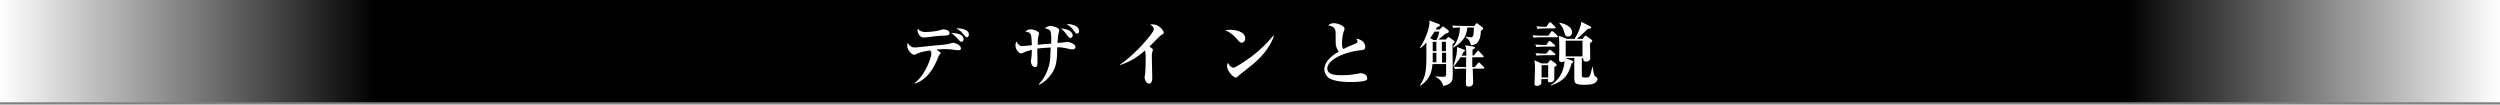
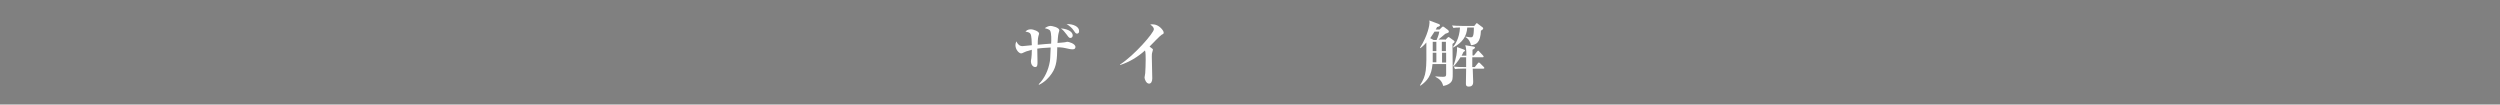
<svg xmlns="http://www.w3.org/2000/svg" version="1.1" id="レイヤー_1" x="0px" y="0px" viewBox="0 0 1100 46" style="enable-background:new 0 0 1100 46;" xml:space="preserve">
  <rect x="0" y="0" width="1100" height="46" fill="#808080" stroke="none" />
  <style type="text/css">
	.st0{fill:url(#SVGID_1_);}
	.st1{fill:#FFFFFF;}
</style>
  <linearGradient id="SVGID_1_" gradientUnits="userSpaceOnUse" x1="3.637979e-12" y1="22.5" x2="1100" y2="22.5">
    <stop offset="0" style="stop-color:#FFFFFF" />
    <stop offset="0.15" style="stop-color:#000000" />
    <stop offset="0.85" style="stop-color:#000000" />
    <stop offset="1" style="stop-color:#FFFFFF" />
  </linearGradient>
-   <rect x="0" class="st0" width="1100" height="45" />
  <g>
-     <path class="st1" d="M421.8,22.1c-0.3,0-0.7,0-2-0.2c-1.2-0.2-2.3-0.3-3.8-0.3c-0.5,0-2,0-4,0.2c1.7,1.1,1.9,1.3,1.9,1.5   c0,0.2,0,0.2-0.5,0.7c-0.2,0.2-0.3,0.5-0.6,1.2c-3.5,9.1-8.1,10.8-10.3,11.6l-0.1-0.2c5-3.8,7.4-11.7,7.4-12.9   c0-0.9-0.2-1.1-0.5-1.5c-1.5,0.2-4,0.6-5.3,1.2c-1.3,0.6-1.4,0.7-1.8,0.7c-0.9,0-3-1.9-3-3.9c0-0.6,0.1-1,0.2-1.4   c1,1.8,2,2.1,3.3,2.1c0.9,0,6.5-0.7,7.7-0.8c1.2-0.1,6.3-0.5,7.1-0.8c1.4-0.4,1.6-0.5,1.9-0.5c0.6,0,3.4,0.9,3.4,2.4   C423,22,422,22.1,421.8,22.1z M415,15.7c-2,0-4.1,0.3-7.1,0.7c-0.5,0.1-1,0.1-1.6,0.1c-1.6,0-2.6-2.1-2.6-3.2c0-0.2,0-0.4,0.2-0.6   c0.8,1.1,2.3,1.4,3.1,1.4c1.7,0,4.6-0.3,6.2-0.7c1.5-0.4,1.6-0.5,1.9-0.5c0.8,0,2.7,0.4,2.7,1.6C417.8,15.6,416.9,15.6,415,15.7z    M423,18.4c-0.4,0-0.5-0.1-1.4-1.1c-1.6-1.8-2.6-2.5-3.1-2.8c2.2,0,5.5,0.5,5.5,2.8C424,18.1,423.5,18.4,423,18.4z M425.4,16.4   c-0.4,0-0.6-0.2-1.2-1c-1.3-1.6-1.9-2-3.5-3c2.4,0.1,5.6,0.5,5.6,2.8C426.3,15.5,426.2,16.4,425.4,16.4z" />
    <path class="st1" d="M471.9,21.7c-0.9,0-1.6-0.2-3-0.5c-1.7-0.4-3.1-0.4-3.7-0.4c-0.1,5-0.2,8.3-2.4,11.5c-1.4,2.1-3.3,3.9-5.6,5   l-0.2-0.2c2.7-2.7,4.3-6.4,4.9-9.9c0.2-1.1,0.2-1.6,0.4-6.3c-2.8,0.2-4,0.2-5.9,0.5c0,0.8,0.1,5.2,0.1,5.7c0,1.4,0,2.4-1,2.4   c-1.2,0-1.9-1.4-1.9-2.4c0-0.2,0.1-1.3,0.2-1.5c0.1-0.7,0.2-2.1,0.2-3.7c-2.3,0.6-3,0.9-3.8,1.3c-0.2,0.1-0.5,0.3-0.9,0.3   c-0.9,0-2.5-1.6-2.5-3.6c0-0.7,0.2-1.2,0.4-1.7c0.6,1.3,1.4,2.1,2.7,2.1c0.3,0,2.4-0.2,4.1-0.4c0-1.1-0.1-4.3-0.6-5   c-0.4-0.6-0.8-0.7-2.2-1c0.4-0.4,1-1,2.3-1c1.3,0,3.7,0.9,3.7,1.9c0,0.2-0.2,0.7-0.3,1.1c-0.3,0.9-0.3,3.3-0.3,3.8   c3-0.3,3.3-0.3,5.9-0.5c0.1-1.3,0.2-4.8-0.5-5.8c-0.4-0.5-1.5-0.8-2.3-1c0.7-0.5,1.7-1,2.5-1c0.6,0,3.9,0.6,3.9,2   c0,0.2-0.3,1.1-0.3,1.1c-0.3,1-0.4,3.3-0.5,4.4c1.1-0.1,2.8-0.2,3.3-0.3c0.7-0.2,0.9-0.2,1.2-0.2c0.2,0,3.4,0.7,3.4,2.3   C473.1,21.7,472.3,21.7,471.9,21.7z M471,16.7c-0.5,0-0.7-0.1-1.6-1.4c-1.1-1.5-1.6-2-2.6-2.8c3.7,0.3,5.2,1.8,5.2,3.1   C472,16.3,471.5,16.7,471,16.7z M473.9,14.8c-0.6,0-0.8-0.4-1.5-1.4c-0.7-1.1-1.9-2.1-3.1-2.8c2.9-0.1,5.5,1.1,5.5,3   C474.9,14.4,474.4,14.8,473.9,14.8z" />
    <path class="st1" d="M511.1,15.3c-0.7,0.4-4.5,4.4-5.3,5.2c0.4,0.3,0.8,0.6,1.2,0.9c0.2,0.2,0.3,0.2,0.3,0.5c0,0.1-0.3,1-0.3,1.1   c-0.2,0.6-0.2,1.3-0.2,2c0,2.6,0.2,6.9,0.2,9.5c0,1.3-0.5,2.3-1.4,2.3c-1.3,0-2-2-2-2.7c0-0.3,0.3-1.6,0.3-1.9   c0.1-0.7,0.2-4.7,0.2-6c0-0.9,0-3.4-0.3-4c-3.2,2.9-6.9,5.1-10.9,6.4l-0.1-0.2c6.4-4.1,14.9-14,14.9-15.5c0-1-0.9-1.6-1.6-2.1   c0.4-0.1,0.7-0.1,1.1-0.1c2.8,0,4.8,2.8,4.8,3.5C512.2,14.8,511.7,15,511.1,15.3z" />
-     <path class="st1" d="M546.3,18.8c-0.6,0-0.9-0.3-2.2-1.8c-1.5-1.7-3-2.9-5-3.7c0.7-0.1,1.3-0.2,2.3-0.2c1.7,0,6.5,0.6,6.5,3.8   C547.9,18.2,547,18.8,546.3,18.8z M551,28.5c-0.9,0.7-5.6,4.4-5.8,4.6c-0.9,0.9-1,1-1.4,1c-1.3,0-3.9-3-3.9-5   c0-0.6,0.2-1.1,0.3-1.5c1.3,2.2,2.4,2.2,2.5,2.2c0.9,0,5.2-2.9,7.8-4.8c3.8-2.8,7.3-6.3,9.8-9.4l0.2,0.1   C559.8,18.6,556.7,23.9,551,28.5z" />
-     <path class="st1" d="M600.9,35.4c-1.2,0.6-5.2,0.7-6.6,0.7c-1.7,0-7.6-0.1-9.9-2c-1.1-1-1.7-2.4-1.7-3.5c0-4.2,4.9-7.1,6.4-7.9   c-0.8-0.9-1.4-2.4-1.4-3.7c0-4.8,0-5.2-0.2-5.8c-0.4-1.6-2.4-1.9-3.1-2c0.6-0.5,1.1-1,2.5-1c1.6,0,4.7,1.1,4.7,2.4   c0,0.1,0,0.2-0.2,0.8c-0.7,1.8-0.9,3.8-0.9,5.7c0,0.9,0,1.8,0.6,2.5c1.8-1,3.9-1.8,5.1-2.3c0.7-0.3,1.1-0.5,1.1-1   c0-0.3-0.1-0.6-0.5-1.3c2.5,0.4,3.9,1.9,3.9,3.6c0,1.3-0.7,1.4-2,1.5c-7.8,0.8-14.7,4.5-14.7,8c0,3,4.2,3,6.3,3   c2.9,0,4.4-0.2,7.2-0.7c0.5-0.1,0.9-0.2,1.2-0.2c1,0,2.8,0.6,2.8,2C601.7,34.7,601.6,35.1,600.9,35.4z" />
    <path class="st1" d="M635.9,17.6l1-1c0.1-0.1,0.3-0.3,0.4-0.3c0.2,0,0.3,0.1,0.5,0.2l1.8,1.3c0.2,0.2,0.4,0.3,0.4,0.5   c0,0.4-0.4,0.7-0.9,1v0.4c0,1.8,0.1,10.5,0.1,12.5c0,2.4,0,3.2-1,4.2c-1.2,1.1-2.6,1.3-3.2,1.4c-0.5-2-1.5-3-3.4-4l0-0.2   c1.1,0.1,2.3,0.2,3.4,0.2c1.3,0,1.3-0.5,1.3-1.3v-4.3h-6c-0.4,5-2.3,7.4-5.3,9.5l-0.2-0.2c2.9-4.5,2.9-6.4,2.8-18.8   c-1.2,1.4-2,2-2.6,2.5l-0.2-0.2c3.5-5.5,4.2-10.1,4.2-11.1c0-0.2-0.1-0.7-0.1-0.9l4,1.5c0.3,0.1,0.7,0.3,0.7,0.6   c0,0.4-0.5,0.6-1.3,0.8c-0.2,0.4-0.2,0.5-0.6,1.1h1.7l1.1-1.1c0.1-0.1,0.2-0.2,0.4-0.2c0.2,0,0.4,0.1,0.5,0.2l1.6,1.2   c0.4,0.3,0.5,0.5,0.5,0.8c0,0.4-0.3,0.5-0.8,0.7c-0.6,0.2-0.7,0.2-0.8,0.3c-1,0.8-2.3,2-3,2.5H635.9z M632.1,17.6   c0.9-2.1,1.1-3,1.2-3.7h-2.1c-0.4,0.6-1.1,1.7-1.9,2.9l1.5,0.8H632.1z M632,23.2h-1.6v3.1c0,0.7,0,0.8,0,1.1h1.6V23.2z M630.4,18.4   v4.1h1.6v-4.1H630.4z M634.4,18.4v4.1h1.8v-4.1H634.4z M636.3,23.2h-1.8v4.3h1.8V23.2z M648.6,11.5l0.9-1.1   c0.1-0.2,0.2-0.2,0.3-0.2c0.2,0,0.4,0.2,0.5,0.3l2,1.5c0.2,0.1,0.3,0.3,0.3,0.5c0,0.2-0.1,0.5-1,1c-0.2,5.2-2,6.2-4.4,6.4   c-0.2-1.2-0.8-2.7-2.4-3.6l0.1-0.2c1.5,0.3,2.1,0.3,2.2,0.3c0.8,0,1.4,0,1.4-4.3h-2.9c-0.3,4-2.1,6.5-6.1,8.8l-0.2-0.2   c0.8-1,2.8-3.5,3.1-8.6c-1.7,0-2.5,0.1-2.9,0.2l-0.6-1.1c0.9,0.1,2.5,0.2,4.5,0.2H648.6z M648.4,20.5c0.2,0,0.6,0.2,0.6,0.4   c0,0.3-0.3,0.6-1.1,1v2.5h0.6l1.4-1.7c0.1-0.1,0.3-0.4,0.5-0.4c0.2,0,0.4,0.2,0.5,0.4l1.6,1.7c0.1,0.1,0.3,0.3,0.3,0.5   c0,0.3-0.3,0.3-0.5,0.3h-4.5c0,0.9,0,2.9,0,4.3h1.1l1.3-1.6c0.2-0.2,0.3-0.4,0.5-0.4s0.4,0.2,0.5,0.3l1.6,1.6   c0.2,0.2,0.3,0.3,0.3,0.5c0,0.3-0.3,0.3-0.5,0.3H648c0,0.9,0.2,4.9,0.2,5.7c0,0.7,0,2.2-1.9,2.2c-1.3,0-1.3-0.7-1.3-1.5   c0-1,0.1-5.5,0.1-6.4h-1.6c-1.9,0-2.6,0.1-3.3,0.2l-0.5-1.1c1.5,0.2,2.9,0.2,4.4,0.2h1v-4.3h-2.5c-1.1,1.9-2.5,3.4-3,4l-0.2-0.1   c1.4-3.4,1.8-6.5,1.7-8.4l3,1.1c0.2,0.1,0.5,0.2,0.5,0.4c0,0.1,0,0.3-0.7,0.7c-0.3,0.7-0.5,1.1-0.8,1.6h2.1c0-2.5-0.1-3.5-0.5-4.6   L648.4,20.5z" />
-     <path class="st1" d="M685,16.4h-6.9c-1.9,0-2.6,0.1-3.3,0.2l-0.5-1.1c1.9,0.2,4.1,0.2,4.4,0.2h2.6l1.1-1.6c0.1-0.2,0.3-0.4,0.5-0.4   s0.4,0.2,0.6,0.3l1.7,1.6c0.2,0.2,0.3,0.3,0.3,0.5C685.5,16.4,685.2,16.4,685,16.4z M683.9,29.5c0,0.7,0,4.2,0,5.1   c0,1.6-1.6,1.6-2,1.6c-0.9,0-0.9-0.4-0.8-1.4h-2.9v1.6c0,0.9-1.1,1.4-1.9,1.4c-1.1,0-1.1-0.6-1.1-1c0-0.9,0.2-5.1,0.2-6.1   c0-1.4,0-2.8-0.3-4.2l3.1,1.4h2.7l0.9-1.1c0.2-0.2,0.3-0.4,0.4-0.4s0.4,0.2,0.6,0.3l1.8,1.3c0.2,0.2,0.3,0.3,0.3,0.5   C685,28.9,684.6,29.1,683.9,29.5z M683.8,24.3h-4.4c-1.9,0-2.6,0.1-3.3,0.2l-0.5-1.1c1.7,0.2,3.6,0.2,4.8,0.2l1-1.3   c0.2-0.2,0.3-0.4,0.5-0.4c0.2,0,0.4,0.2,0.6,0.3l1.6,1.3c0.2,0.2,0.3,0.3,0.3,0.5C684.2,24.3,683.9,24.3,683.8,24.3z M683.8,20.5   h-4.4c-1.9,0-2.6,0.1-3.4,0.2l-0.5-1.1c1,0.1,2.3,0.2,4.4,0.2h0.5l0.9-1.4c0.1-0.2,0.3-0.4,0.5-0.4c0.2,0,0.4,0.2,0.6,0.3l1.6,1.4   c0.1,0.1,0.3,0.2,0.3,0.5C684.2,20.4,684,20.5,683.8,20.5z M683.8,12.5h-4c-1.9,0-2.6,0.1-3.3,0.2l-0.5-1.1   c1.9,0.2,4.1,0.2,4.4,0.2l1.1-1.6c0.1-0.2,0.3-0.4,0.5-0.4c0.2,0,0.4,0.2,0.6,0.3l1.6,1.6c0.2,0.2,0.3,0.3,0.3,0.5   C684.2,12.5,683.9,12.5,683.8,12.5z M681.2,28.7h-2.9v5.4h2.9V28.7z M697,37.3c-3.7,0-4.3-0.6-4.3-2.8v-9h-3.8v0.1l2.8,1.1   c0.3,0.1,0.5,0.2,0.5,0.5c0,0.3-0.2,0.4-0.7,0.7c-1.4,5.2-3.3,7.7-9,9.7l-0.1-0.2c4.8-3.1,5.7-7.3,6-10.4c-0.4,0.2-0.8,0.3-1.3,0.3   c-1,0-1.1-0.6-1.1-1c0-0.2,0-1,0-1.1c0-0.6,0.1-1.9,0.1-3.9c0-2.8-0.1-4.5-0.2-5.6l3.6,1.4h3.3c1.5-2.3,2.6-4.8,3-7.5l3.9,2   c0.3,0.2,0.4,0.3,0.4,0.5c0,0.6-1.3,0.6-1.5,0.6c-1,1-3.3,3.3-4.8,4.4h2.6l0.8-1.1c0.1-0.2,0.2-0.3,0.4-0.3c0.2,0,0.4,0.1,0.6,0.3   l2,1.4c0.3,0.2,0.4,0.3,0.4,0.5c0,0.2,0,0.4-1,1.1c0,1.1,0.1,5.6,0.1,6.6c0,1.4-1.5,1.5-1.9,1.5c-1.2,0-1.2-0.9-1.2-1.5h-0.6v7.6   c0,0.6,0,0.9,1.8,0.9c1.5,0,1.8,0,2.8-4.6h0.2c0.4,3.2,0.6,3.8,1.5,4.4c0.3,0.2,0.6,0.4,0.6,0.9C702.5,37.3,699.2,37.3,697,37.3z    M689.9,16.1c-1.1,0-1.3-0.7-1.7-2.2c-0.5-1.9-1.5-3-2.1-3.7l0.1-0.2c2.7,0.5,5.5,1.9,5.5,4.1C691.8,15.4,690.8,16.1,689.9,16.1z    M696.3,17.9h-7.4v6.9h7.4V17.9z" />
  </g>
</svg>